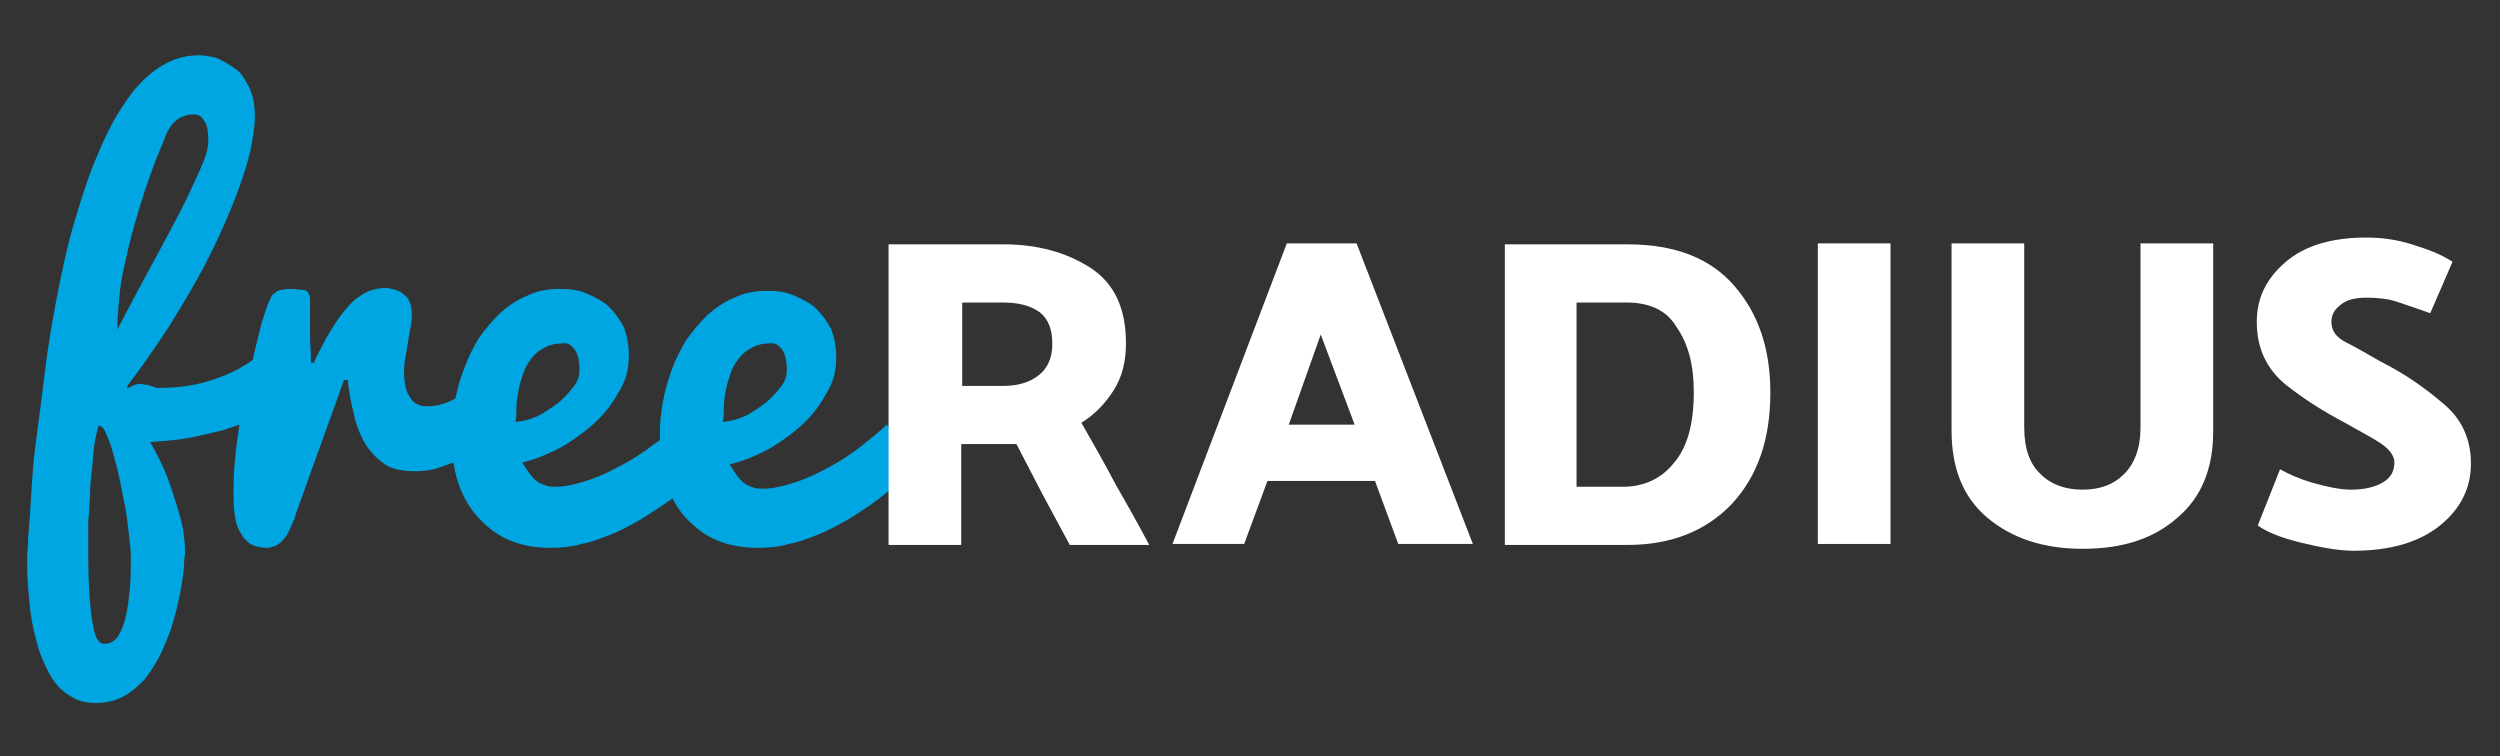
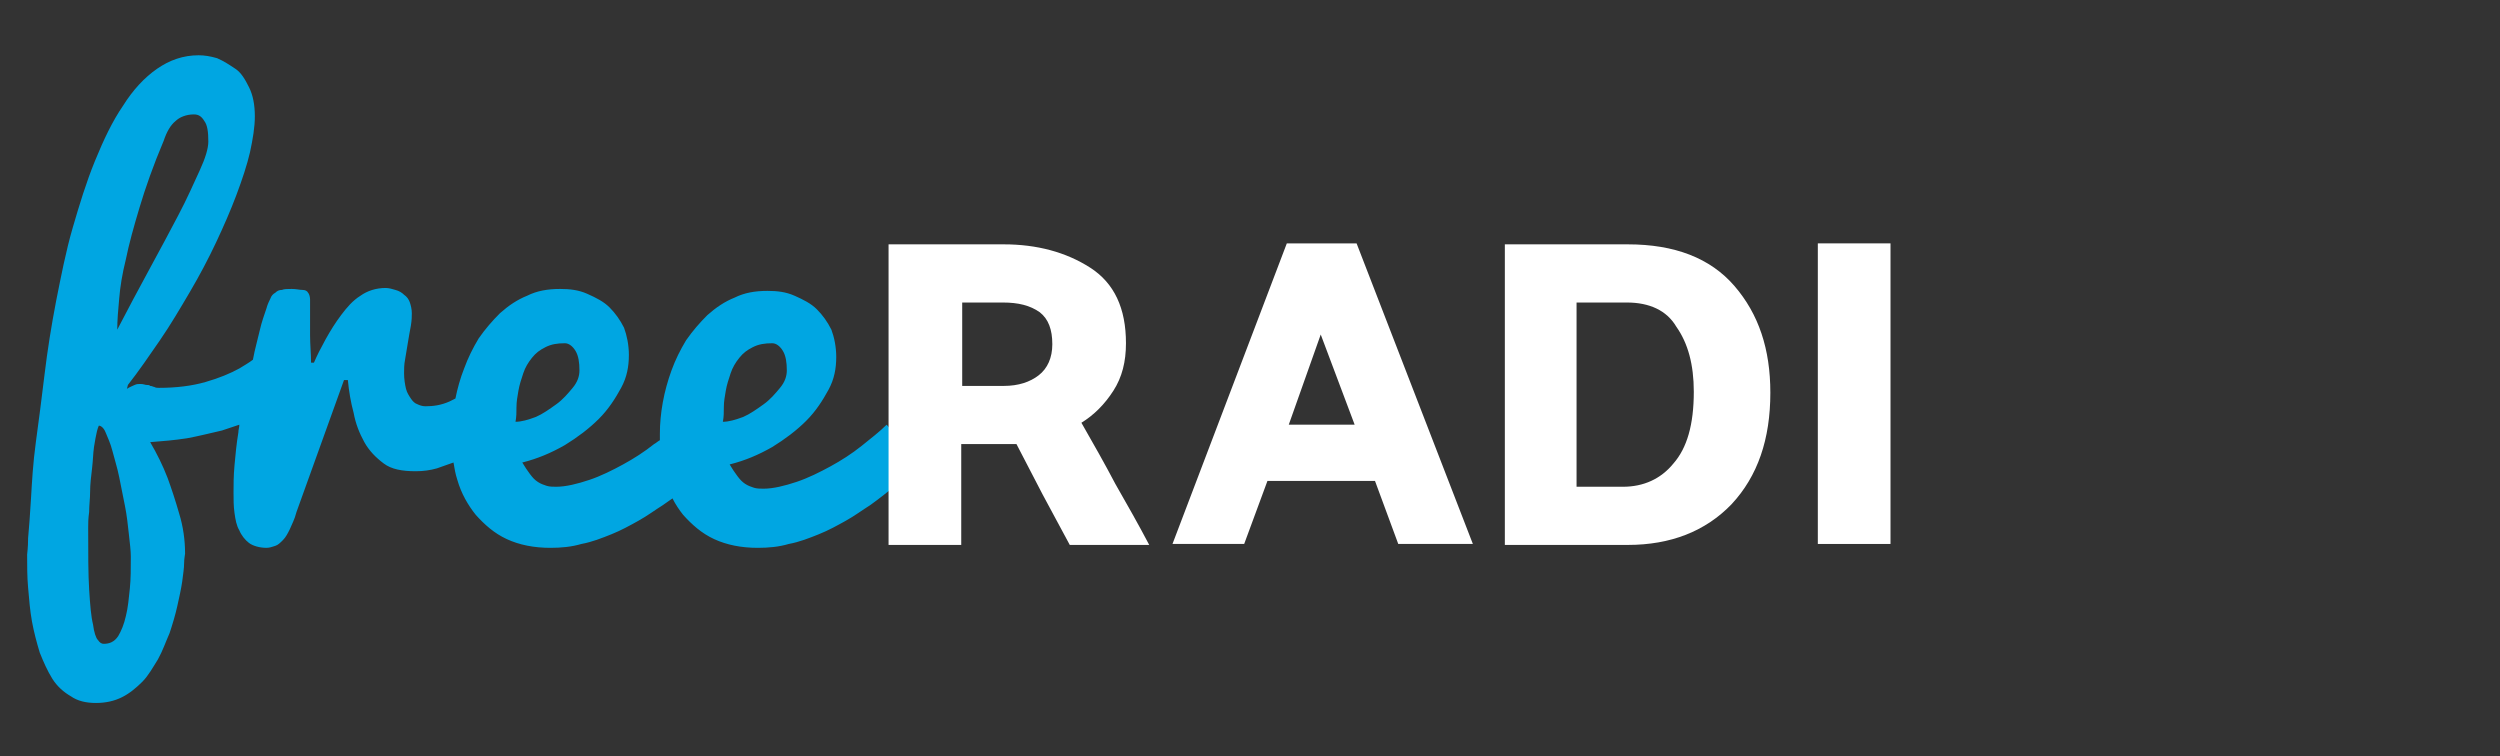
<svg xmlns="http://www.w3.org/2000/svg" width="238" height="72" viewBox="0 0 238 72" fill="none">
  <rect x="0" y="0" width="238" height="72" fill="#333333" stroke="none" />
  <path d="M84.407 40.431C83.761 41.077 82.931 41.723 82.008 42.462C81.086 43.2 80.071 43.846 79.057 44.4C78.042 44.954 76.935 45.508 75.828 45.877C74.721 46.246 73.614 46.523 72.692 46.523C72.415 46.523 72.046 46.523 71.769 46.431C71.492 46.339 71.216 46.246 70.939 46.062C70.662 45.877 70.478 45.692 70.201 45.323C69.924 44.954 69.74 44.677 69.463 44.215C70.939 43.846 72.23 43.292 73.522 42.554C74.721 41.815 75.828 40.985 76.75 40.062C77.673 39.139 78.319 38.123 78.872 37.108C79.426 36.092 79.61 35.077 79.61 33.969C79.61 33.046 79.426 32.123 79.149 31.385C78.78 30.646 78.319 30 77.765 29.446C77.212 28.892 76.474 28.523 75.643 28.154C74.813 27.785 73.983 27.692 73.061 27.692C71.861 27.692 70.847 27.877 69.924 28.338C69.002 28.708 68.171 29.262 67.341 30C66.603 30.738 65.957 31.477 65.312 32.4C64.758 33.323 64.297 34.246 63.928 35.261C63.559 36.277 63.282 37.292 63.098 38.308C62.913 39.323 62.821 40.339 62.821 41.261C62.821 41.446 62.821 41.723 62.821 41.908C62.636 42 62.452 42.185 62.267 42.277C61.345 43.015 60.33 43.661 59.316 44.215C58.301 44.769 57.194 45.323 56.087 45.692C54.98 46.062 53.873 46.339 52.95 46.339C52.674 46.339 52.305 46.339 52.028 46.246C51.751 46.154 51.474 46.062 51.198 45.877C50.921 45.692 50.736 45.508 50.46 45.139C50.183 44.769 49.998 44.492 49.722 44.031C51.198 43.661 52.489 43.108 53.781 42.369C54.98 41.631 56.087 40.8 57.009 39.877C57.932 38.954 58.578 37.938 59.131 36.923C59.684 35.908 59.869 34.892 59.869 33.785C59.869 32.861 59.684 31.939 59.408 31.2C59.039 30.462 58.578 29.815 58.024 29.262C57.471 28.708 56.733 28.338 55.902 27.969C55.072 27.6 54.242 27.508 53.319 27.508C52.12 27.508 51.105 27.692 50.183 28.154C49.261 28.523 48.43 29.077 47.6 29.815C46.862 30.554 46.216 31.292 45.571 32.215C45.017 33.139 44.556 34.062 44.187 35.077C43.818 36 43.541 37.015 43.357 37.938C43.172 38.031 42.988 38.123 42.803 38.215C41.973 38.585 41.235 38.677 40.497 38.677C40.22 38.677 39.943 38.585 39.759 38.492C39.482 38.4 39.298 38.215 39.113 37.938C38.929 37.661 38.744 37.385 38.652 37.015C38.56 36.646 38.467 36.092 38.467 35.538C38.467 35.169 38.467 34.708 38.56 34.246C38.652 33.692 38.744 33.139 38.836 32.585C38.929 32.031 39.021 31.477 39.113 31.015C39.205 30.462 39.205 30.092 39.205 29.815C39.205 29.446 39.113 29.077 39.021 28.8C38.929 28.523 38.744 28.246 38.467 28.061C38.283 27.877 38.006 27.692 37.637 27.6C37.361 27.508 36.992 27.415 36.715 27.415C35.792 27.415 34.962 27.692 34.316 28.154C33.578 28.615 33.025 29.262 32.471 30C31.918 30.738 31.457 31.477 30.995 32.308C30.534 33.139 30.165 33.877 29.888 34.523H29.612C29.612 33.692 29.519 32.769 29.519 31.939C29.519 31.108 29.519 30.277 29.519 29.723C29.519 29.169 29.519 28.8 29.519 28.523C29.519 28.246 29.427 27.969 29.335 27.877C29.243 27.692 29.058 27.6 28.781 27.6C28.505 27.6 28.228 27.508 27.767 27.508C27.398 27.508 27.029 27.508 26.844 27.6C26.567 27.6 26.383 27.692 26.198 27.877C26.014 27.969 25.829 28.154 25.737 28.431C25.645 28.615 25.46 28.985 25.368 29.354C25.184 29.908 24.907 30.646 24.723 31.477C24.538 32.308 24.261 33.231 24.077 34.246C23.708 34.523 23.247 34.8 22.785 35.077C21.955 35.538 20.848 36 19.557 36.369C18.265 36.739 16.789 36.923 15.129 36.923C14.944 36.923 14.852 36.923 14.667 36.831C14.575 36.831 14.483 36.739 14.299 36.739C14.206 36.646 14.114 36.646 13.93 36.646C13.837 36.646 13.653 36.554 13.376 36.554C13.191 36.554 13.007 36.554 12.822 36.646C12.638 36.739 12.361 36.831 12.085 37.015L12.177 36.646C13.191 35.354 14.206 33.877 15.221 32.4C16.236 30.923 17.158 29.354 18.081 27.785C19.003 26.215 19.833 24.646 20.571 23.077C21.309 21.508 21.955 20.031 22.509 18.554C23.062 17.077 23.523 15.692 23.8 14.492C24.077 13.2 24.261 12.092 24.261 11.077C24.261 9.969 24.077 9.046 23.708 8.308C23.339 7.569 22.97 6.923 22.416 6.554C21.863 6.185 21.309 5.815 20.664 5.538C20.018 5.354 19.464 5.262 18.911 5.262C17.435 5.262 16.143 5.723 14.944 6.554C13.745 7.385 12.638 8.585 11.716 10.062C10.701 11.539 9.871 13.292 9.04 15.323C8.21 17.354 7.564 19.477 6.919 21.692C6.273 23.908 5.812 26.308 5.35 28.615C4.889 31.015 4.52 33.323 4.243 35.631C3.967 37.938 3.69 40.062 3.413 42.092C3.136 44.123 3.044 45.877 2.952 47.446C2.86 49.015 2.767 50.215 2.675 51.231C2.675 52.154 2.583 52.708 2.583 52.8C2.583 53.815 2.583 54.923 2.675 55.938C2.767 57.046 2.86 58.154 3.044 59.169C3.229 60.185 3.505 61.2 3.782 62.123C4.151 63.046 4.52 63.877 4.981 64.615C5.443 65.354 6.088 65.908 6.734 66.277C7.38 66.739 8.21 66.923 9.133 66.923C10.055 66.923 10.885 66.739 11.623 66.369C12.361 66 13.007 65.446 13.56 64.892C14.114 64.338 14.575 63.508 15.036 62.769C15.498 61.938 15.774 61.108 16.143 60.277C16.42 59.446 16.697 58.523 16.881 57.692C17.066 56.861 17.25 56.031 17.343 55.385C17.435 54.646 17.527 54.092 17.527 53.631C17.527 53.169 17.619 52.8 17.619 52.708C17.619 51.415 17.435 50.123 17.066 48.923C16.697 47.631 16.328 46.523 15.959 45.508C15.498 44.308 14.944 43.2 14.299 42.092C15.498 42 16.605 41.908 17.804 41.723C18.819 41.538 19.926 41.261 21.125 40.985C21.678 40.8 22.232 40.615 22.785 40.431C22.785 40.708 22.693 40.892 22.693 41.169C22.509 42.277 22.416 43.292 22.324 44.308C22.232 45.323 22.232 46.154 22.232 46.892C22.232 47.538 22.232 48.185 22.324 48.831C22.416 49.477 22.509 50.031 22.785 50.492C22.97 50.954 23.339 51.415 23.708 51.692C24.077 51.969 24.723 52.154 25.368 52.154C25.645 52.154 25.922 52.062 26.198 51.969C26.475 51.877 26.66 51.692 26.936 51.415C27.213 51.139 27.398 50.769 27.582 50.4C27.767 49.938 28.043 49.477 28.228 48.739L32.748 36.185H33.117C33.209 37.2 33.394 38.308 33.67 39.323C33.855 40.339 34.224 41.261 34.685 42.092C35.147 42.923 35.792 43.569 36.53 44.123C37.268 44.677 38.283 44.861 39.574 44.861C40.312 44.861 40.958 44.769 41.604 44.585C42.157 44.4 42.619 44.215 43.172 44.031C43.264 44.585 43.357 45.139 43.541 45.692C43.91 46.985 44.556 48.092 45.294 49.015C46.124 49.938 47.047 50.769 48.246 51.323C49.445 51.877 50.829 52.154 52.397 52.154C53.412 52.154 54.426 52.062 55.349 51.785C56.364 51.6 57.286 51.231 58.209 50.861C59.131 50.492 59.961 50.031 60.791 49.569C61.622 49.108 62.36 48.554 63.098 48.092C63.374 47.908 63.743 47.631 64.02 47.446C64.297 48 64.666 48.554 65.035 49.015C65.865 49.938 66.788 50.769 67.987 51.323C69.186 51.877 70.57 52.154 72.138 52.154C73.153 52.154 74.167 52.062 75.09 51.785C76.105 51.6 77.027 51.231 77.95 50.861C78.872 50.492 79.702 50.031 80.533 49.569C81.363 49.108 82.101 48.554 82.839 48.092C84.499 46.892 86.067 45.6 87.543 44.031L84.407 40.431ZM11.347 28.431C11.439 27.323 11.623 26.123 11.992 24.646C12.269 23.262 12.73 21.6 13.284 19.754C13.837 17.908 14.575 15.785 15.59 13.385C15.867 12.554 16.236 11.908 16.697 11.539C17.066 11.169 17.712 10.892 18.45 10.892C18.911 10.892 19.188 11.077 19.464 11.539C19.741 11.908 19.833 12.554 19.833 13.477C19.833 14.123 19.557 15.046 19.003 16.246C18.45 17.446 17.804 18.923 16.974 20.492C16.143 22.061 15.221 23.815 14.206 25.662C13.191 27.508 12.177 29.446 11.162 31.385C11.162 30.462 11.254 29.446 11.347 28.431ZM12.361 56.031C12.269 56.954 12.177 57.877 11.992 58.615C11.808 59.446 11.531 60.092 11.254 60.554C10.885 61.108 10.424 61.292 9.871 61.292C9.686 61.292 9.502 61.2 9.317 60.923C9.133 60.739 8.948 60.185 8.856 59.446C8.671 58.708 8.579 57.6 8.487 56.123C8.395 54.646 8.395 52.708 8.395 50.215C8.395 49.846 8.395 49.385 8.487 48.739C8.487 48.092 8.579 47.446 8.579 46.8C8.579 46.154 8.671 45.323 8.764 44.585C8.856 43.846 8.856 43.2 8.948 42.554C9.04 42 9.133 41.446 9.225 41.077C9.317 40.708 9.409 40.523 9.409 40.523C9.594 40.523 9.871 40.708 10.055 41.169C10.239 41.631 10.516 42.185 10.701 42.923C10.885 43.661 11.162 44.492 11.347 45.415C11.531 46.339 11.716 47.261 11.9 48.185C12.085 49.108 12.177 50.031 12.269 50.861C12.361 51.692 12.454 52.431 12.454 52.985C12.454 54.185 12.454 55.108 12.361 56.031ZM49.168 38.769C49.168 38.215 49.261 37.754 49.353 37.2C49.445 36.646 49.63 36.092 49.814 35.538C49.998 34.985 50.275 34.523 50.644 34.062C51.013 33.6 51.382 33.323 51.936 33.046C52.489 32.769 53.043 32.677 53.781 32.677C54.15 32.677 54.519 32.954 54.795 33.415C55.072 33.877 55.164 34.523 55.164 35.261C55.164 35.815 54.98 36.369 54.519 36.923C54.057 37.477 53.596 38.031 52.95 38.492C52.305 38.954 51.659 39.415 51.013 39.692C50.275 39.969 49.63 40.154 49.076 40.154C49.168 39.692 49.168 39.231 49.168 38.769ZM68.909 38.769C68.909 38.215 69.002 37.754 69.094 37.2C69.186 36.646 69.371 36.092 69.555 35.538C69.74 34.985 70.016 34.523 70.385 34.062C70.754 33.6 71.123 33.323 71.677 33.046C72.23 32.769 72.784 32.677 73.522 32.677C73.891 32.677 74.26 32.954 74.536 33.415C74.813 33.877 74.905 34.523 74.905 35.261C74.905 35.815 74.721 36.369 74.26 36.923C73.798 37.477 73.337 38.031 72.692 38.492C72.046 38.954 71.4 39.415 70.754 39.692C70.016 39.969 69.371 40.154 68.817 40.154C68.909 39.692 68.909 39.231 68.909 38.769Z" fill="#00A6E2" />
  <path d="M101.842 51.877C101.012 50.308 100.089 48.646 99.259 47.077C98.429 45.508 97.598 43.846 96.768 42.277C96.584 42.277 96.307 42.277 96.03 42.277C95.754 42.277 95.569 42.277 95.292 42.277H91.51V51.877H84.591V23.262H95.569C98.705 23.262 101.473 24 103.779 25.477C106.085 26.954 107.192 29.354 107.192 32.677C107.192 34.431 106.823 35.908 105.993 37.2C105.163 38.492 104.148 39.508 102.949 40.246C104.056 42.185 105.163 44.123 106.178 46.062C107.284 48 108.391 49.938 109.406 51.877H101.842ZM95.477 28.8H91.602V36.739H95.569C96.953 36.739 98.06 36.369 98.89 35.723C99.72 35.077 100.181 34.062 100.181 32.769C100.181 31.385 99.812 30.369 98.982 29.723C98.06 29.077 96.953 28.8 95.477 28.8Z" fill="white" />
  <path d="M154.977 51.877H143.261V23.262H154.977C159.405 23.262 162.818 24.554 165.124 27.231C167.43 29.908 168.537 33.231 168.537 37.385C168.537 41.815 167.338 45.323 164.847 48C162.357 50.585 159.036 51.877 154.977 51.877ZM154.884 28.8H150.088V46.339H154.515C156.453 46.339 158.113 45.6 159.312 44.123C160.604 42.646 161.25 40.431 161.25 37.292C161.25 34.708 160.696 32.677 159.589 31.108C158.667 29.538 157.006 28.8 154.884 28.8Z" fill="white" />
  <path d="M179.976 23.169V51.785H173.057V23.169H179.976Z" fill="white" />
-   <path d="M192.706 23.169V40.708C192.706 42.738 193.26 44.215 194.274 45.139C195.289 46.154 196.673 46.615 198.241 46.615C199.902 46.615 201.193 46.154 202.208 45.139C203.222 44.123 203.776 42.646 203.776 40.708V23.169H210.695V41.077C210.695 44.585 209.588 47.354 207.281 49.292C204.975 51.323 202.023 52.246 198.241 52.246C194.551 52.246 191.507 51.231 189.201 49.292C186.895 47.354 185.788 44.585 185.788 40.985V23.169H192.706Z" fill="white" />
-   <path d="M214.846 30.646C214.846 28.338 215.768 26.492 217.613 24.923C219.458 23.354 222.041 22.615 225.27 22.615C226.746 22.615 228.129 22.8 229.605 23.262C231.081 23.723 232.373 24.185 233.48 24.923L231.358 29.815C230.067 29.354 228.96 28.985 228.129 28.708C227.299 28.431 226.284 28.338 225.27 28.338C224.255 28.338 223.425 28.523 222.871 28.985C222.226 29.446 221.949 30 221.949 30.646C221.949 31.477 222.41 32.123 223.333 32.585C224.255 33.046 225.362 33.692 226.653 34.431C228.683 35.446 230.62 36.739 232.465 38.308C234.31 39.785 235.233 41.723 235.233 44.123C235.233 46.523 234.218 48.462 232.281 50.031C230.343 51.6 227.576 52.431 224.071 52.431C222.687 52.431 221.119 52.154 219.181 51.692C217.244 51.231 215.86 50.677 214.938 50.031L217.06 44.677C217.89 45.139 218.905 45.6 220.196 45.969C221.488 46.339 222.779 46.615 223.794 46.615C225.178 46.615 226.192 46.339 226.93 45.877C227.668 45.415 227.945 44.769 227.945 44.031C227.945 43.385 227.484 42.739 226.469 42.092C225.454 41.446 224.347 40.892 223.24 40.246C221.303 39.231 219.366 38.031 217.521 36.554C215.768 35.077 214.846 33.139 214.846 30.646Z" fill="white" />
  <path d="M129.147 23.169L140.217 51.785H133.114L130.9 45.785H120.66L118.446 51.785H111.62L122.505 23.169H129.147ZM125.734 31.846L122.69 40.431H128.963L125.734 31.846Z" fill="white" />
</svg>